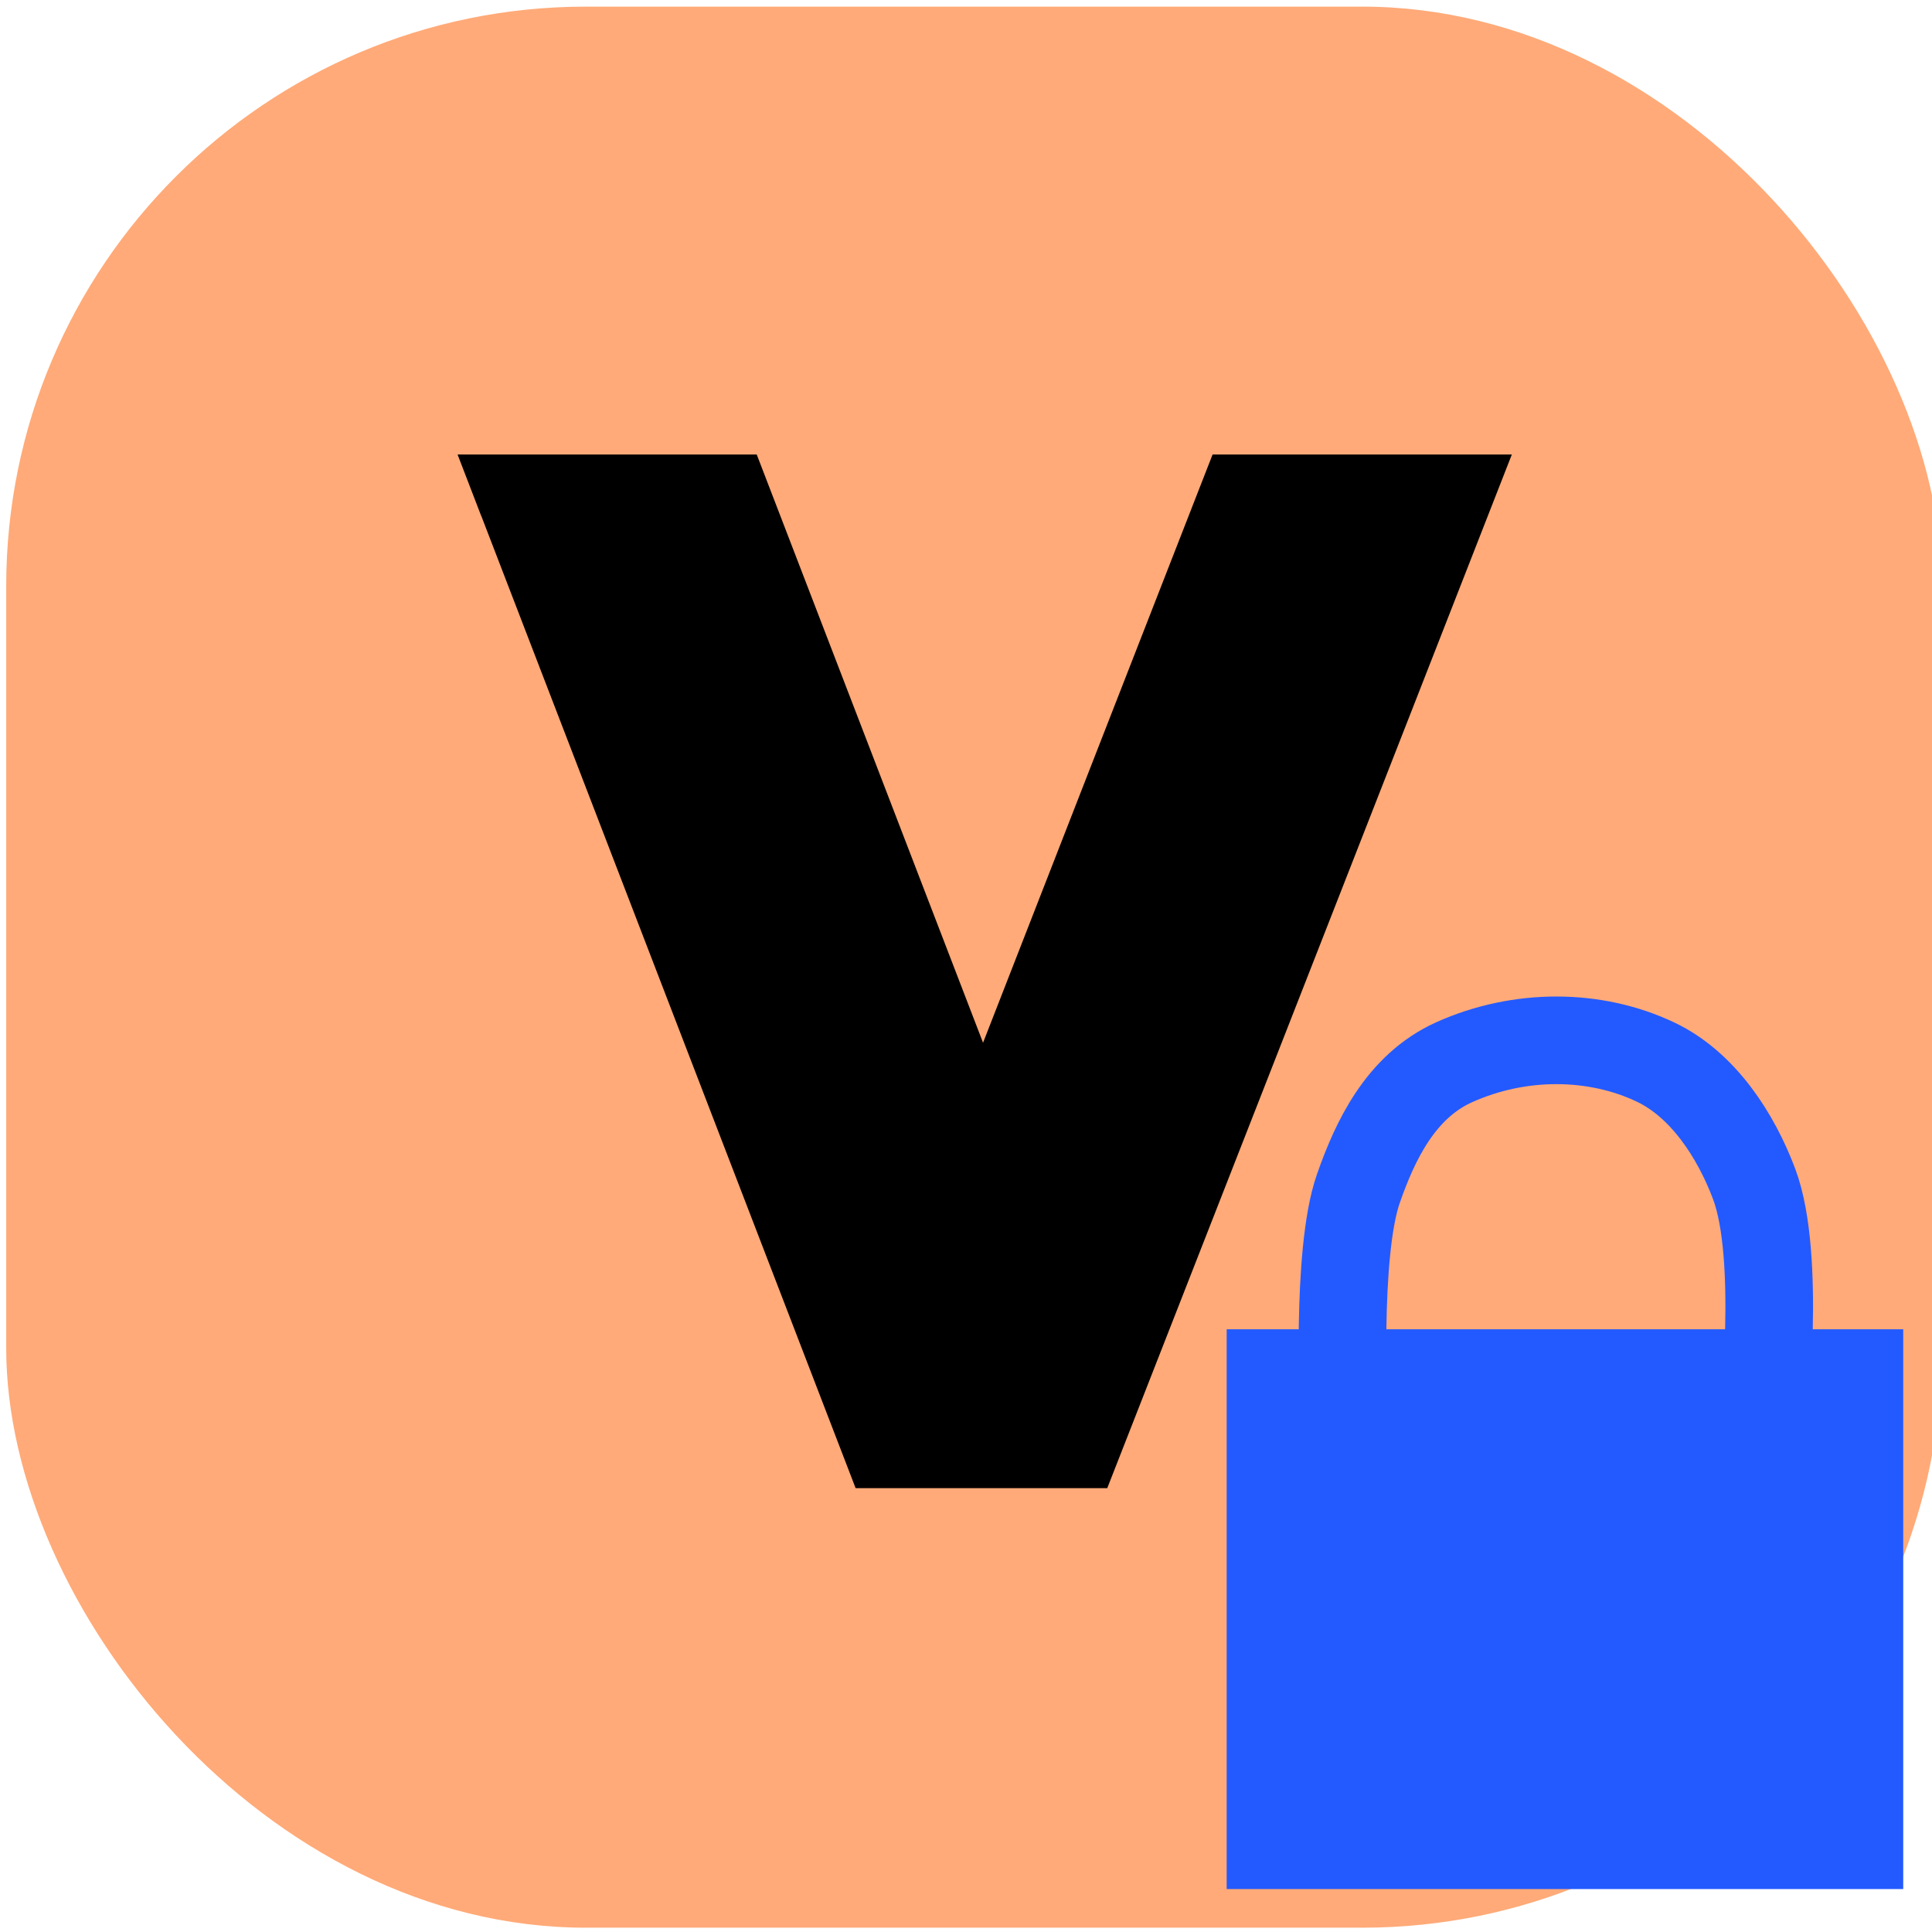
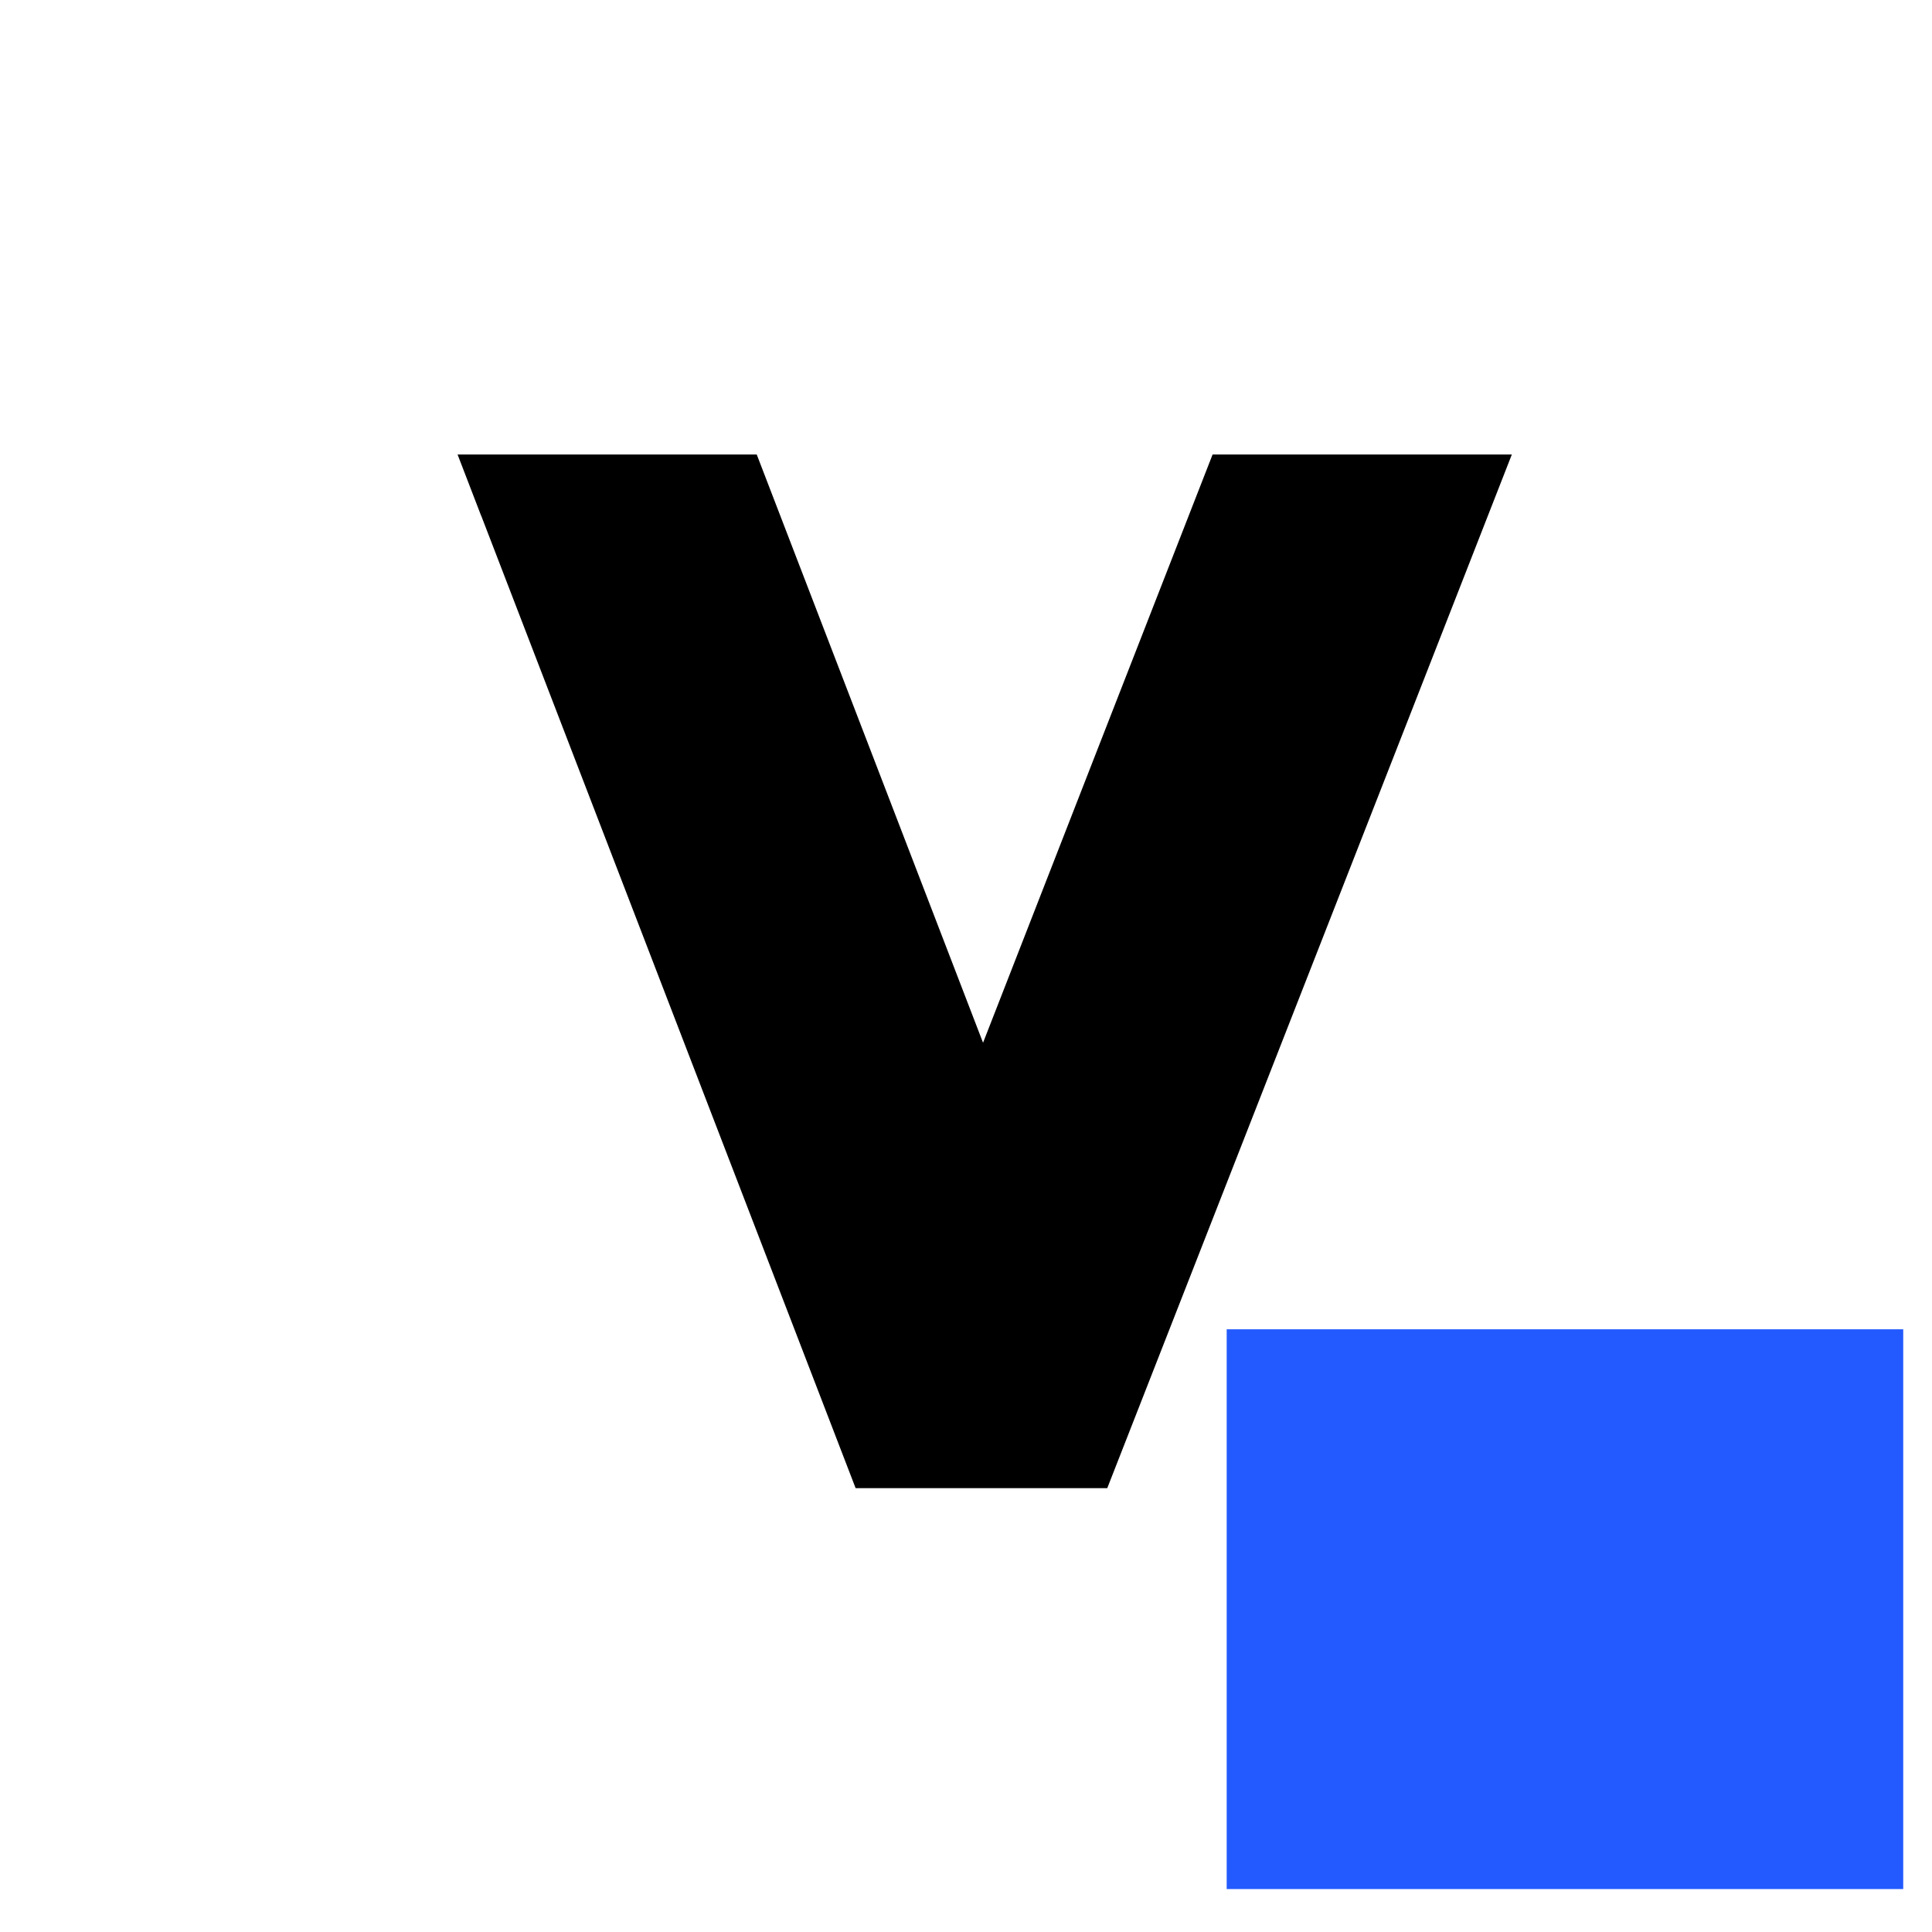
<svg xmlns="http://www.w3.org/2000/svg" xmlns:ns1="http://www.inkscape.org/namespaces/inkscape" xmlns:ns2="http://sodipodi.sourceforge.net/DTD/sodipodi-0.dtd" width="100" height="100" viewBox="0 0 26.458 26.458" version="1.1" id="svg5" ns1:version="1.1.1 (3bf5ae0d25, 2021-09-20)" ns2:docname="var_protected.svg">
  <ns2:namedview id="namedview7" pagecolor="#ffffff" bordercolor="#666666" borderopacity="1.0" ns1:pageshadow="2" ns1:pageopacity="0.0" ns1:pagecheckerboard="0" ns1:document-units="px" showgrid="false" ns1:zoom="5.786981" ns1:cx="87.092043" ns1:cy="52.099704" ns1:window-width="1920" ns1:window-height="1001" ns1:window-x="-9" ns1:window-y="-9" ns1:window-maximized="1" ns1:current-layer="layer1" units="px" width="100px" />
  <defs id="defs2" />
  <g ns1:label="图层 1" ns1:groupmode="layer" id="layer1">
-     <rect style="fill:#ffaa78;fill-opacity:1;stroke:none;stroke-width:0.865;stroke-miterlimit:4;stroke-dasharray:none" id="rect1440" width="26.509" height="26.308" x="0.085" y="0.091" rx="7.938" ry="7.938" />
    <rect style="fill:#235aff;fill-opacity:1;stroke-width:1.291" id="rect943" width="9.265" height="7.666" x="16.799" y="18.204" />
-     <path style="fill:none;stroke:#235aff;stroke-width:1.2;stroke-linecap:butt;stroke-linejoin:miter;stroke-miterlimit:4;stroke-dasharray:none;stroke-opacity:1" d="m 18.405,19.373 c 0,0 -0.115,-2.203 0.197,-3.095 0.227,-0.65 0.577,-1.4 1.312,-1.731 0.895,-0.403 1.932,-0.397 2.763,0 0.645,0.308 1.095,1 1.346,1.669 0.375,1.001 0.123,3.204 0.123,3.204" id="path1124" ns2:nodetypes="cssaac" />
    <g aria-label="V" id="text2532" style="font-size:10.583px;line-height:1.25;stroke-width:0.265" transform="matrix(1.192,0,0,1.171,-2.645,-1.819)">
      <path id="path12593" style="font-weight:bold;font-family:'Century Gothic';-inkscape-font-specification:'Century Gothic Bold';stroke-width:0.397" d="m 7.748,7.586 c 1.433,3.79 2.868,7.58 4.301,11.371 0.964,0 1.927,0 2.891,0 1.549,-4.029 3.101,-8.058 4.648,-12.088 -1.146,0 -2.292,0 -3.438,0 -0.88,2.293 -1.758,4.586 -2.637,6.879 -0.866,-2.293 -1.734,-4.586 -2.6,-6.879 -1.146,0 -2.292,0 -3.437,0 0.09,0.239 0.181,0.478 0.271,0.717 z" />
    </g>
  </g>
</svg>